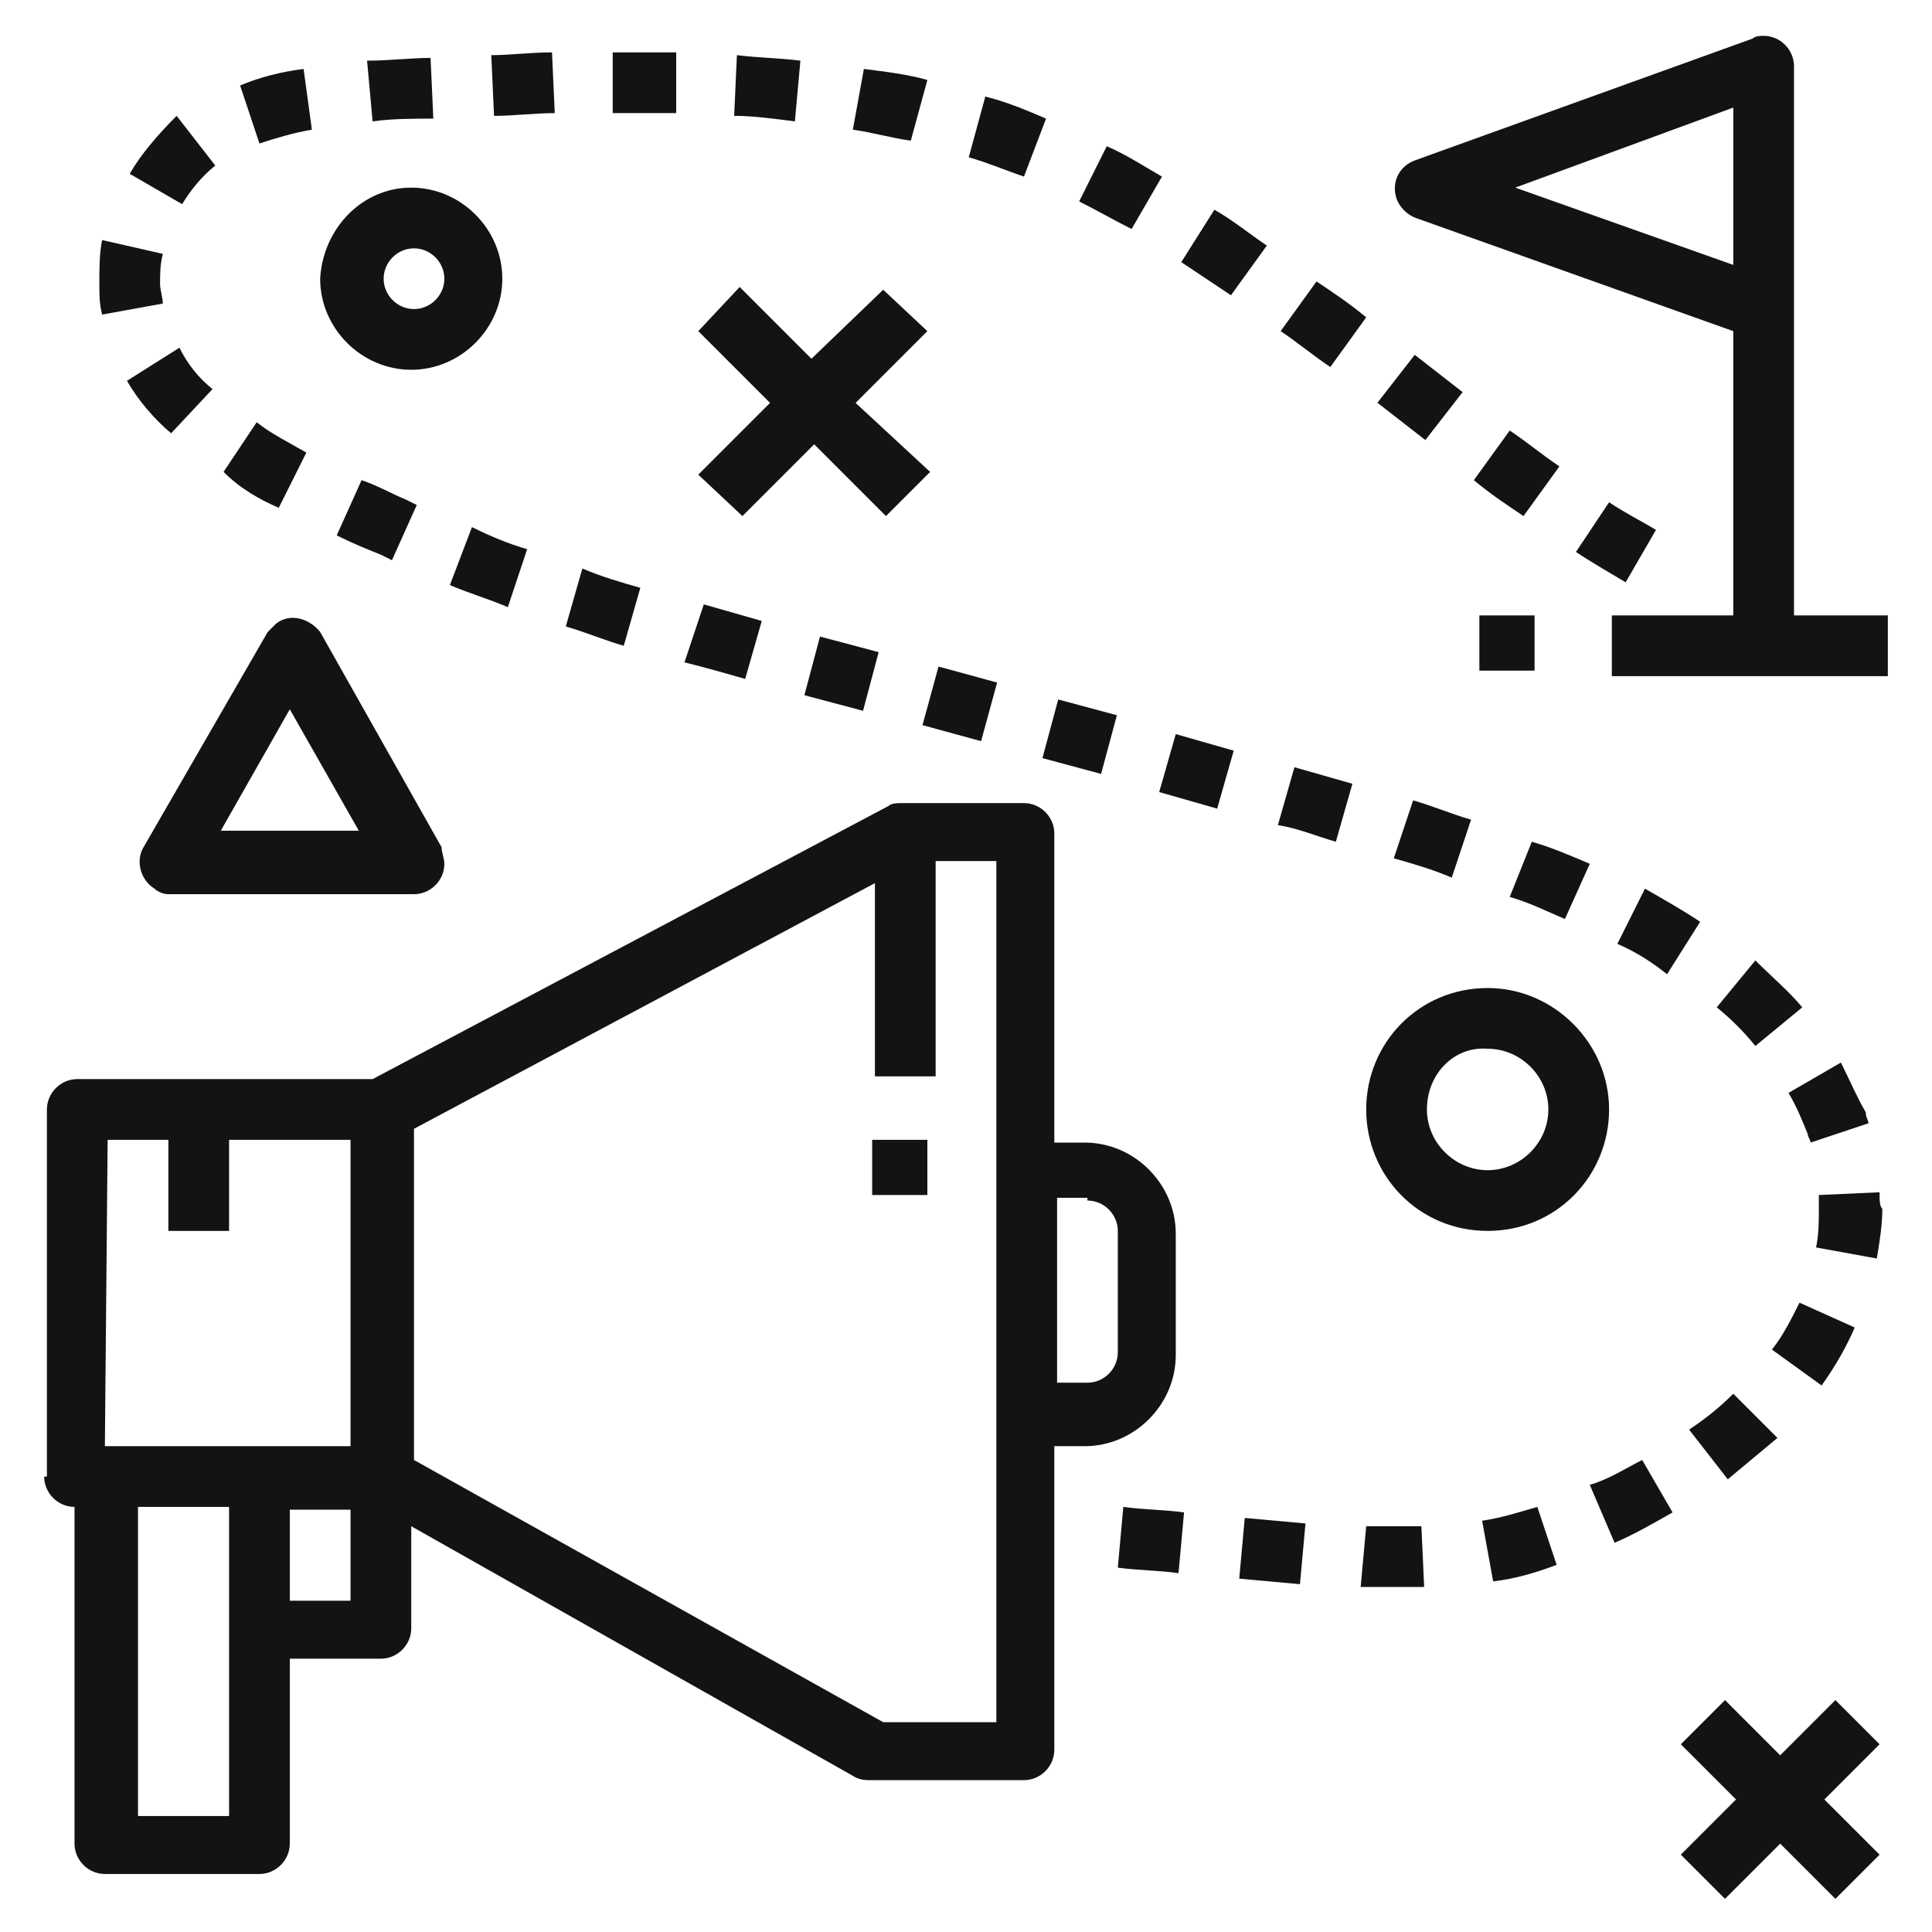
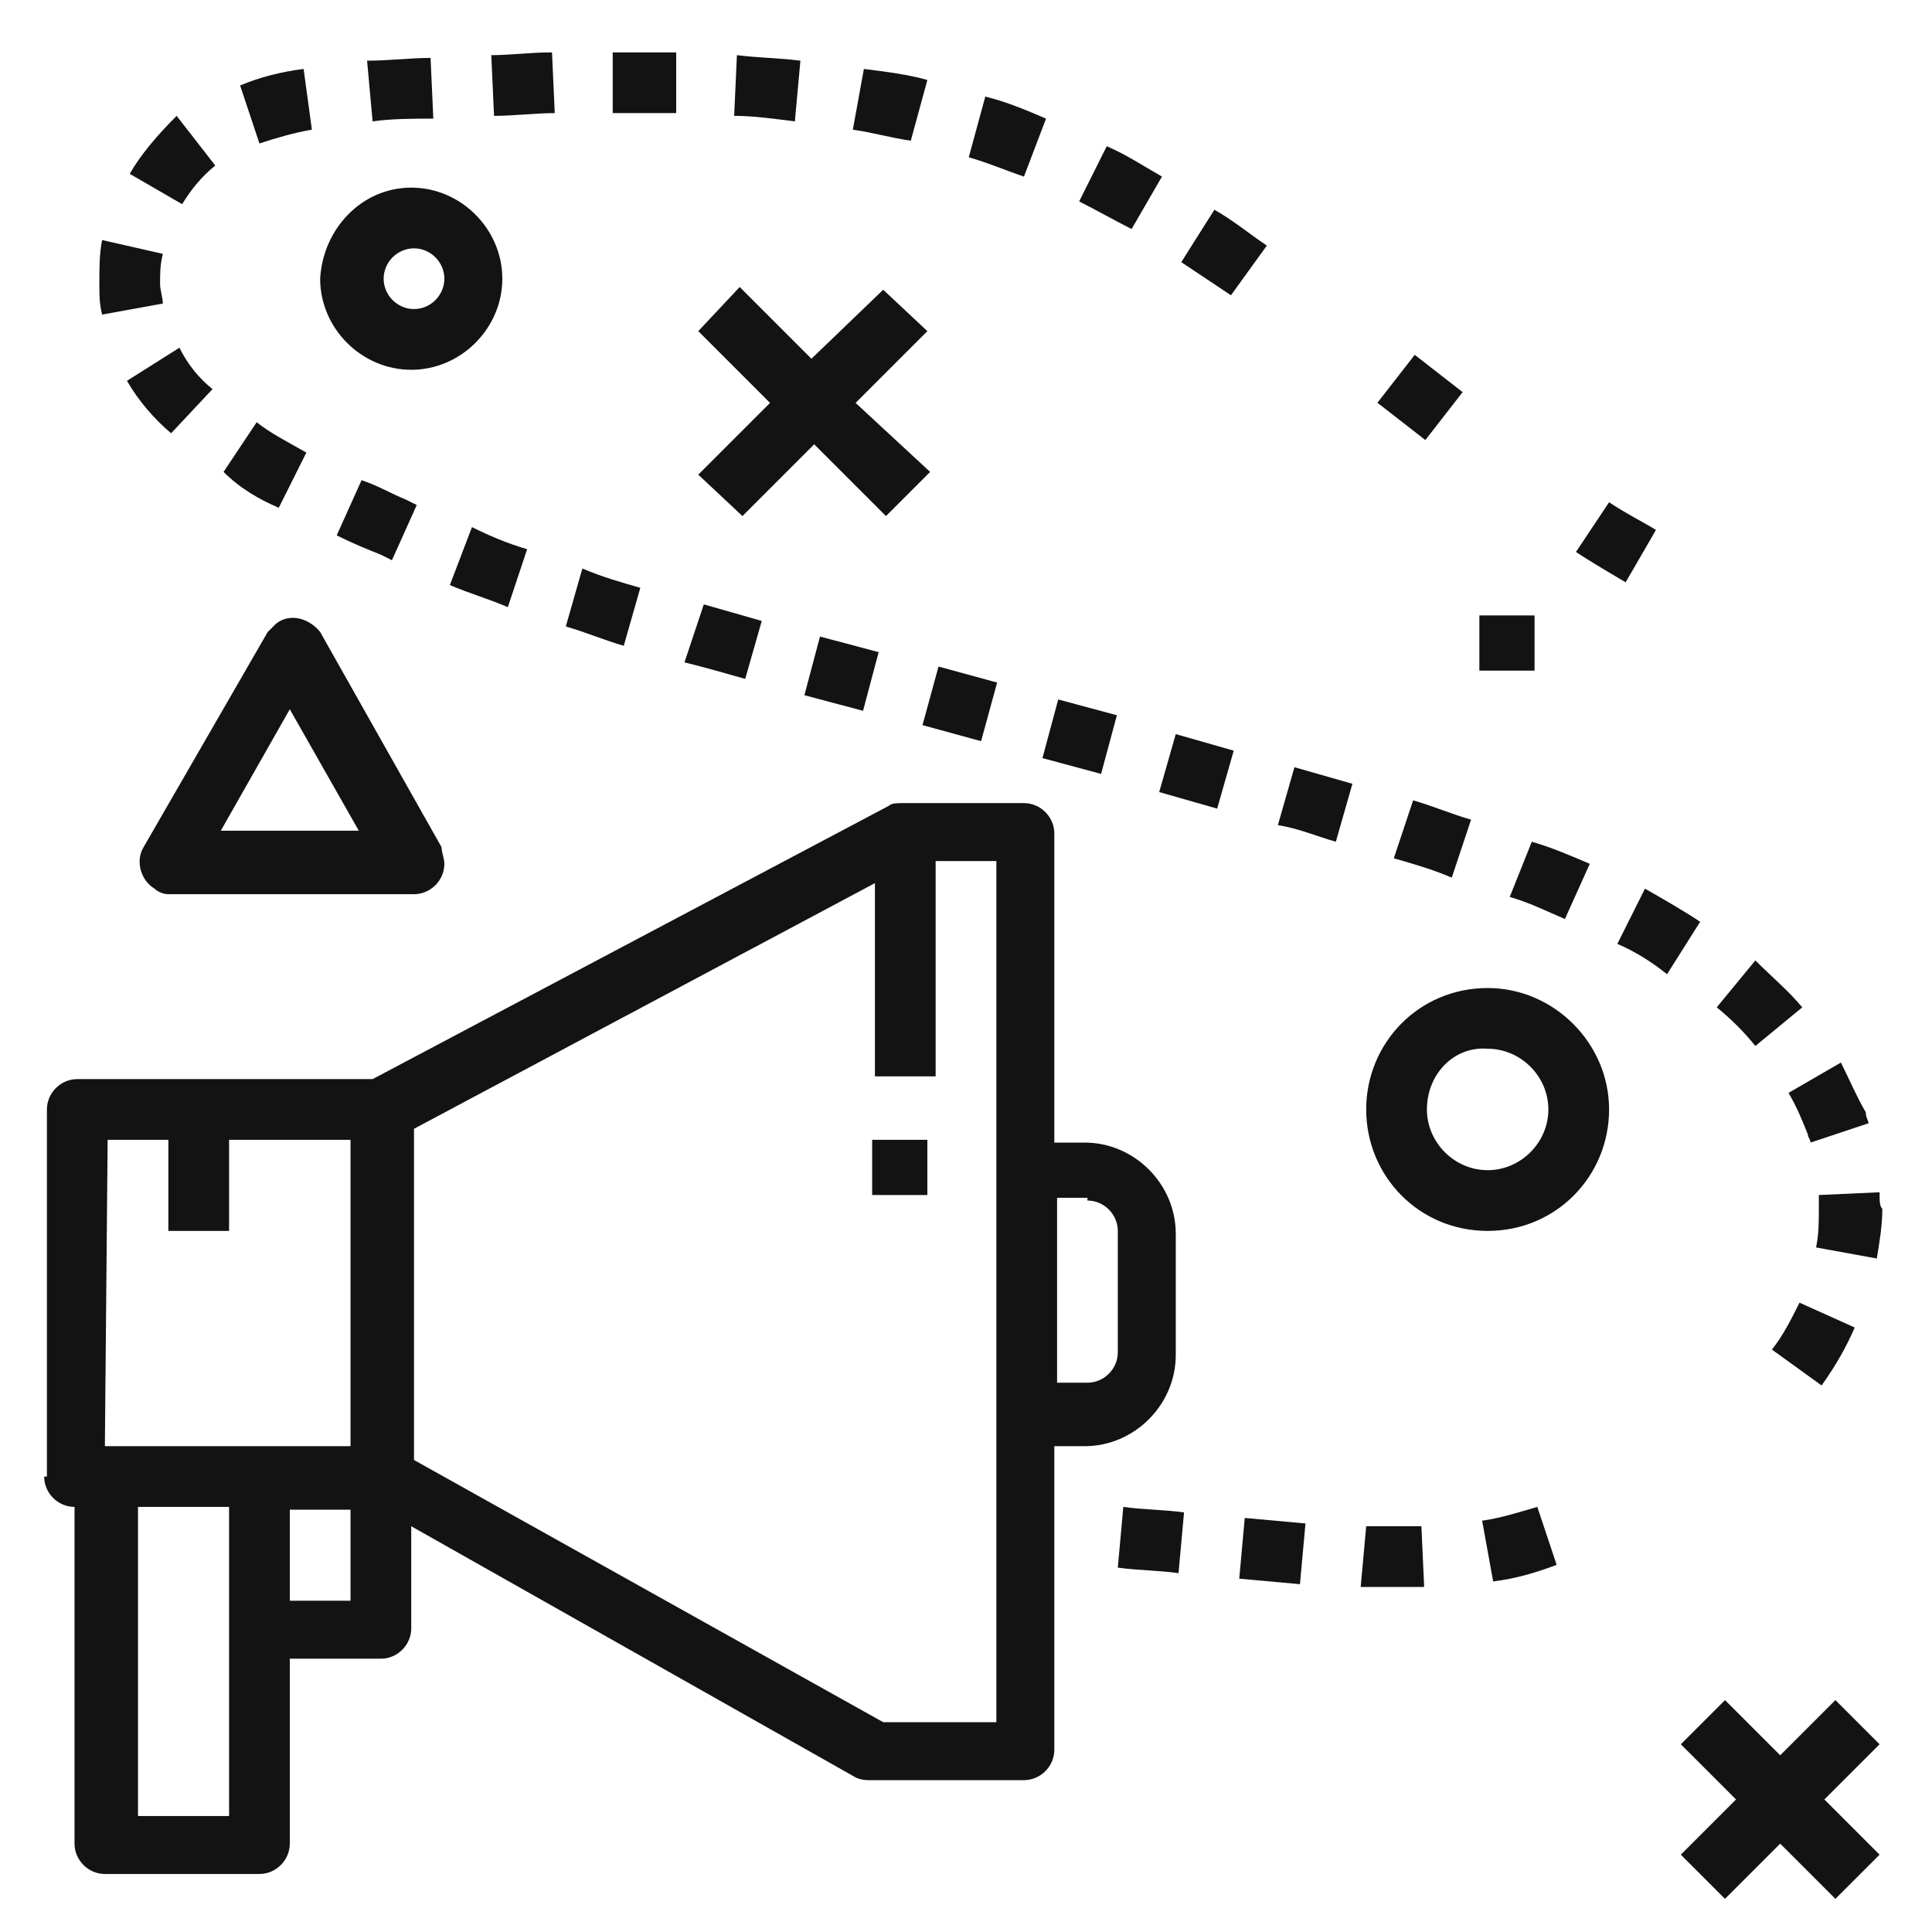
<svg xmlns="http://www.w3.org/2000/svg" version="1.1" id="Layer_1" x="0px" y="0px" width="70px" height="70px" viewBox="0 0 70 70" style="enable-background:new 0 0 70 70;" xml:space="preserve">
  <style type="text/css">
	.st0{fill:#131313;}
</style>
  <g id="Group_619" transform="translate(-16 -16.002)">
    <path id="Path_189" class="st0" d="M17.6,69.5c0,0.6,0.5,1.1,1.1,1.1v12.2c0,0.6,0.5,1.1,1.1,1.1h5.6c0.6,0,1.1-0.5,1.1-1.1v-6.7   h3.3c0.6,0,1.1-0.5,1.1-1.1v-3.7l16.1,9.1c0.2,0.1,0.4,0.1,0.5,0.1h5.6c0.6,0,1.1-0.5,1.1-1.1V68.4h1.1c1.8,0,3.3-1.5,3.3-3.3v-4.4   c0-1.8-1.5-3.3-3.3-3.3h-1.1V46.2c0-0.6-0.5-1.1-1.1-1.1c0,0,0,0,0,0h-4.4c-0.2,0-0.4,0-0.5,0.1l-18.7,9.9H18.8   c-0.6,0-1.1,0.5-1.1,1.1V69.5z M24.3,81.8H21V70.6h3.3V81.8z M26.5,74v-3.3h2.2V74H26.5z M55.4,59.5c0.6,0,1.1,0.5,1.1,1.1v4.4   c0,0.6-0.5,1.1-1.1,1.1h-1.1v-6.7H55.4z M52.1,58.4v20H48l-17-9.5v-12L47.7,48v7h2.2v-7.8h2.2L52.1,58.4z M19.9,57.3h2.2v3.3h2.2   v-3.3h4.4v11.1h-8.9L19.9,57.3z" />
    <rect id="Rectangle_1519" x="47.6" y="57.3" class="st0" width="2" height="2" />
-     <path id="Path_190" class="st0" d="M81,27.3v-8.9c0-0.6-0.5-1.1-1.1-1.1c-0.1,0-0.3,0-0.4,0.1l-12.2,4.4c-0.6,0.2-0.9,0.8-0.7,1.4   c0.1,0.3,0.4,0.6,0.7,0.7L78.8,28v10.3h-4.4v2.2h10v-2.2H81V27.3z M70.9,22.8l7.9-2.9v5.7L70.9,22.8z" />
    <rect id="Rectangle_1520" x="69.6" y="38.3" class="st0" width="2" height="2" />
    <path id="Path_191" class="st0" d="M82.5,77.6l-2,2l-2-2l-1.6,1.6l2,2l-2,2l1.6,1.6l2-2l2,2l1.6-1.6l-2-2l2-2L82.5,77.6z" />
    <path id="Path_192" class="st0" d="M69.9,60.6c2.5,0,4.4-2,4.4-4.4s-2-4.4-4.4-4.4c-2.5,0-4.4,2-4.4,4.4   C65.5,58.6,67.4,60.6,69.9,60.6z M69.9,54c1.2,0,2.2,1,2.2,2.2s-1,2.2-2.2,2.2s-2.2-1-2.2-2.2l0,0C67.7,54.9,68.7,53.9,69.9,54   L69.9,54z" />
    <path id="Path_193" class="st0" d="M27.6,26.1c0,1.8,1.5,3.3,3.3,3.3s3.3-1.5,3.3-3.3s-1.5-3.3-3.3-3.3l0,0   C29.1,22.8,27.7,24.3,27.6,26.1z M31,25c0.6,0,1.1,0.5,1.1,1.1s-0.5,1.1-1.1,1.1s-1.1-0.5-1.1-1.1l0,0C29.9,25.5,30.4,25,31,25z" />
    <path id="Path_194" class="st0" d="M22.1,48.4H31c0.6,0,1.1-0.5,1.1-1.1c0-0.2-0.1-0.4-0.1-0.6l-4.4-7.8c-0.4-0.5-1.1-0.7-1.6-0.3   c-0.1,0.1-0.2,0.2-0.3,0.3l-4.5,7.8c-0.3,0.5-0.1,1.2,0.4,1.5C21.7,48.3,21.9,48.4,22.1,48.4L22.1,48.4z M26.5,41.7l2.5,4.4H24   L26.5,41.7z" />
    <path id="Path_195" class="st0" d="M42.9,34.7l2.6-2.6l2.6,2.6l1.6-1.6L47,30.6l2.6-2.6L48,26.5L45.4,29l-2.6-2.6L41.3,28l2.6,2.6   l-2.6,2.6L42.9,34.7z" />
    <path id="Path_196" class="st0" d="M51.1,21.7c0.7,0.2,1.4,0.5,2,0.7l0.8-2.1c-0.7-0.3-1.4-0.6-2.2-0.8L51.1,21.7z" />
    <path id="Path_197" class="st0" d="M56.5,72.8c0.7,0.1,1.5,0.1,2.2,0.2l0.2-2.2c-0.7-0.1-1.5-0.1-2.2-0.2L56.5,72.8z" />
    <rect id="Rectangle_1521" x="49.7" y="40.4" transform="matrix(0.264 -0.965 0.965 0.264 -2.683 79.57)" class="st0" width="2.2" height="2.2" />
    <path id="Path_198" class="st0" d="M43,40.6l0.6-2.1c-0.7-0.2-1.4-0.4-2.1-0.6L40.8,40C41.6,40.2,42.3,40.4,43,40.6z" />
    <rect id="Rectangle_1522" x="45.4" y="39.3" transform="matrix(0.257 -0.966 0.966 0.257 -4.487 74.947)" class="st0" width="2.2" height="2.2" />
    <rect id="Rectangle_1523" x="54" y="41.6" transform="matrix(0.26 -0.966 0.966 0.26 -0.456 84.818)" class="st0" width="2.2" height="2.2" />
    <path id="Path_199" class="st0" d="M76,35.2c-0.5-0.3-1.1-0.6-1.7-1L73.1,36c0.6,0.4,1.3,0.8,1.8,1.1L76,35.2z" />
    <path id="Path_200" class="st0" d="M19.6,26.3c0,0.4,0,0.7,0.1,1.1l2.2-0.4c0-0.2-0.1-0.5-0.1-0.7c0-0.4,0-0.7,0.1-1.1l-2.2-0.5   C19.6,25.2,19.6,25.7,19.6,26.3z" />
    <path id="Path_201" class="st0" d="M45,18.2c-0.8-0.1-1.5-0.1-2.3-0.2l-0.1,2.2c0.7,0,1.4,0.1,2.2,0.2L45,18.2z" />
    <path id="Path_202" class="st0" d="M40.5,20.1l0-2.2c-0.4,0-0.9,0-1.3,0c-0.3,0-0.6,0-1,0l0,2.2c0.3,0,0.6,0,0.8,0   C39.5,20.1,40,20.1,40.5,20.1z" />
    <path id="Path_203" class="st0" d="M36.5,38.7c0.7,0.2,1.4,0.5,2.1,0.7l0.6-2.1c-0.7-0.2-1.4-0.4-2.1-0.7L36.5,38.7z" />
    <path id="Path_204" class="st0" d="M49.6,18.9c-0.7-0.2-1.5-0.3-2.3-0.4l-0.4,2.2c0.7,0.1,1.4,0.3,2.1,0.4L49.6,18.9z" />
    <path id="Path_205" class="st0" d="M70.7,48.5c0.7,0.2,1.3,0.5,2,0.8l0.9-2c-0.7-0.3-1.4-0.6-2.1-0.8L70.7,48.5z" />
    <path id="Path_206" class="st0" d="M66.5,47.1c0.7,0.2,1.4,0.4,2.1,0.7l0.7-2.1c-0.7-0.2-1.4-0.5-2.1-0.7L66.5,47.1z" />
    <rect id="Rectangle_1524" x="66.4" y="29.3" transform="matrix(0.614 -0.789 0.789 0.614 2.02 64.994)" class="st0" width="2.2" height="2.2" />
    <path id="Path_207" class="st0" d="M36,17.9c-0.8,0-1.5,0.1-2.2,0.1l0.1,2.2c0.7,0,1.5-0.1,2.2-0.1L36,17.9z" />
-     <path id="Path_208" class="st0" d="M69.4,33.4c0.6,0.5,1.2,0.9,1.8,1.3l1.3-1.8c-0.6-0.4-1.2-0.9-1.8-1.3L69.4,33.4z" />
    <path id="Path_209" class="st0" d="M23.7,30.1c-0.5-0.4-0.9-0.9-1.2-1.5l-1.9,1.2c0.4,0.7,1,1.4,1.6,1.9L23.7,30.1z" />
    <path id="Path_210" class="st0" d="M32.3,37.2c0.7,0.3,1.4,0.5,2.1,0.8l0.7-2.1c-0.7-0.2-1.4-0.5-2-0.8L32.3,37.2z" />
    <path id="Path_211" class="st0" d="M31.6,18.1c-0.7,0-1.5,0.1-2.3,0.1l0.2,2.2c0.7-0.1,1.5-0.1,2.2-0.1L31.6,18.1z" />
    <path id="Path_212" class="st0" d="M20.7,22.3l1.9,1.1c0.3-0.5,0.7-1,1.2-1.4l-1.4-1.8C21.7,20.9,21.1,21.6,20.7,22.3z" />
    <path id="Path_213" class="st0" d="M31.1,34.3l-0.4-0.2c-0.5-0.2-1-0.5-1.6-0.7l-0.9,2c0.6,0.3,1.1,0.5,1.6,0.7l0.4,0.2L31.1,34.3z   " />
    <path id="Path_214" class="st0" d="M26.1,34.4l1-2c-0.7-0.4-1.3-0.7-1.8-1.1l-1.2,1.8C24.7,33.7,25.4,34.1,26.1,34.4z" />
    <path id="Path_215" class="st0" d="M25.4,21.2c0.6-0.2,1.3-0.4,1.9-0.5L27,18.5c-0.8,0.1-1.6,0.3-2.3,0.6L25.4,21.2z" />
    <path id="Path_216" class="st0" d="M64.4,46.5l0.6-2.1c-0.7-0.2-1.4-0.4-2.1-0.6l-0.6,2.1C63,46,63.7,46.3,64.4,46.5z" />
    <path id="Path_217" class="st0" d="M55.1,23.3c0.6,0.3,1.3,0.7,1.9,1l1.1-1.9c-0.7-0.4-1.3-0.8-2-1.1L55.1,23.3z" />
    <path id="Path_218" class="st0" d="M81.2,63.2c-0.3,0.6-0.6,1.2-1,1.7l1.8,1.3c0.5-0.7,0.9-1.4,1.2-2.1L81.2,63.2z" />
    <path id="Path_219" class="st0" d="M65.5,71.3l-0.2,2.2l0.6,0c0.3,0,0.6,0,0.9,0c0.3,0,0.5,0,0.8,0l-0.1-2.2c-0.5,0-1,0-1.5,0   L65.5,71.3z" />
    <path id="Path_220" class="st0" d="M58.8,25.5c0.6,0.4,1.2,0.8,1.8,1.2l1.3-1.8c-0.6-0.4-1.2-0.9-1.9-1.3L58.8,25.5z" />
    <path id="Path_221" class="st0" d="M58,44.7l2.1,0.6l0.6-2.1l-2.1-0.6L58,44.7z" />
    <path id="Path_222" class="st0" d="M60.9,73.2l2.2,0.2l0.2-2.2L61.1,71L60.9,73.2z" />
    <path id="Path_223" class="st0" d="M70.1,73.3c0.8-0.1,1.5-0.3,2.3-0.6l-0.7-2.1c-0.7,0.2-1.3,0.4-2,0.5L70.1,73.3z" />
-     <path id="Path_224" class="st0" d="M62.4,28c0.6,0.4,1.2,0.9,1.8,1.3l1.3-1.8c-0.6-0.5-1.2-0.9-1.8-1.3L62.4,28z" />
    <path id="Path_225" class="st0" d="M84.1,59.2l-2.2,0.1c0,0.2,0,0.4,0,0.5c0,0.5,0,0.9-0.1,1.4l2.2,0.4c0.1-0.6,0.2-1.2,0.2-1.8   C84.1,59.7,84.1,59.5,84.1,59.2z" />
    <path id="Path_226" class="st0" d="M79.6,50.8l-1.4,1.7c0.5,0.4,1,0.9,1.4,1.4l1.7-1.4C80.8,51.9,80.2,51.4,79.6,50.8z" />
-     <path id="Path_227" class="st0" d="M74.5,71.9c0.7-0.3,1.4-0.7,2.1-1.1l-1.1-1.9c-0.6,0.3-1.2,0.7-1.9,0.9L74.5,71.9z" />
    <path id="Path_228" class="st0" d="M82.7,54.5l-1.9,1.1c0.3,0.5,0.5,1,0.7,1.5c0,0.1,0.1,0.2,0.1,0.3l2.1-0.7   c0-0.1-0.1-0.2-0.1-0.4C83.3,55.8,83,55.1,82.7,54.5z" />
    <path id="Path_229" class="st0" d="M74.6,50.2c0.7,0.3,1.3,0.7,1.8,1.1l1.2-1.9c-0.6-0.4-1.3-0.8-2-1.2L74.6,50.2z" />
-     <path id="Path_230" class="st0" d="M78.6,69.6c0.6-0.5,1.2-1,1.8-1.5l-1.6-1.6c-0.5,0.5-1,0.9-1.6,1.3L78.6,69.6z" />
  </g>
</svg>